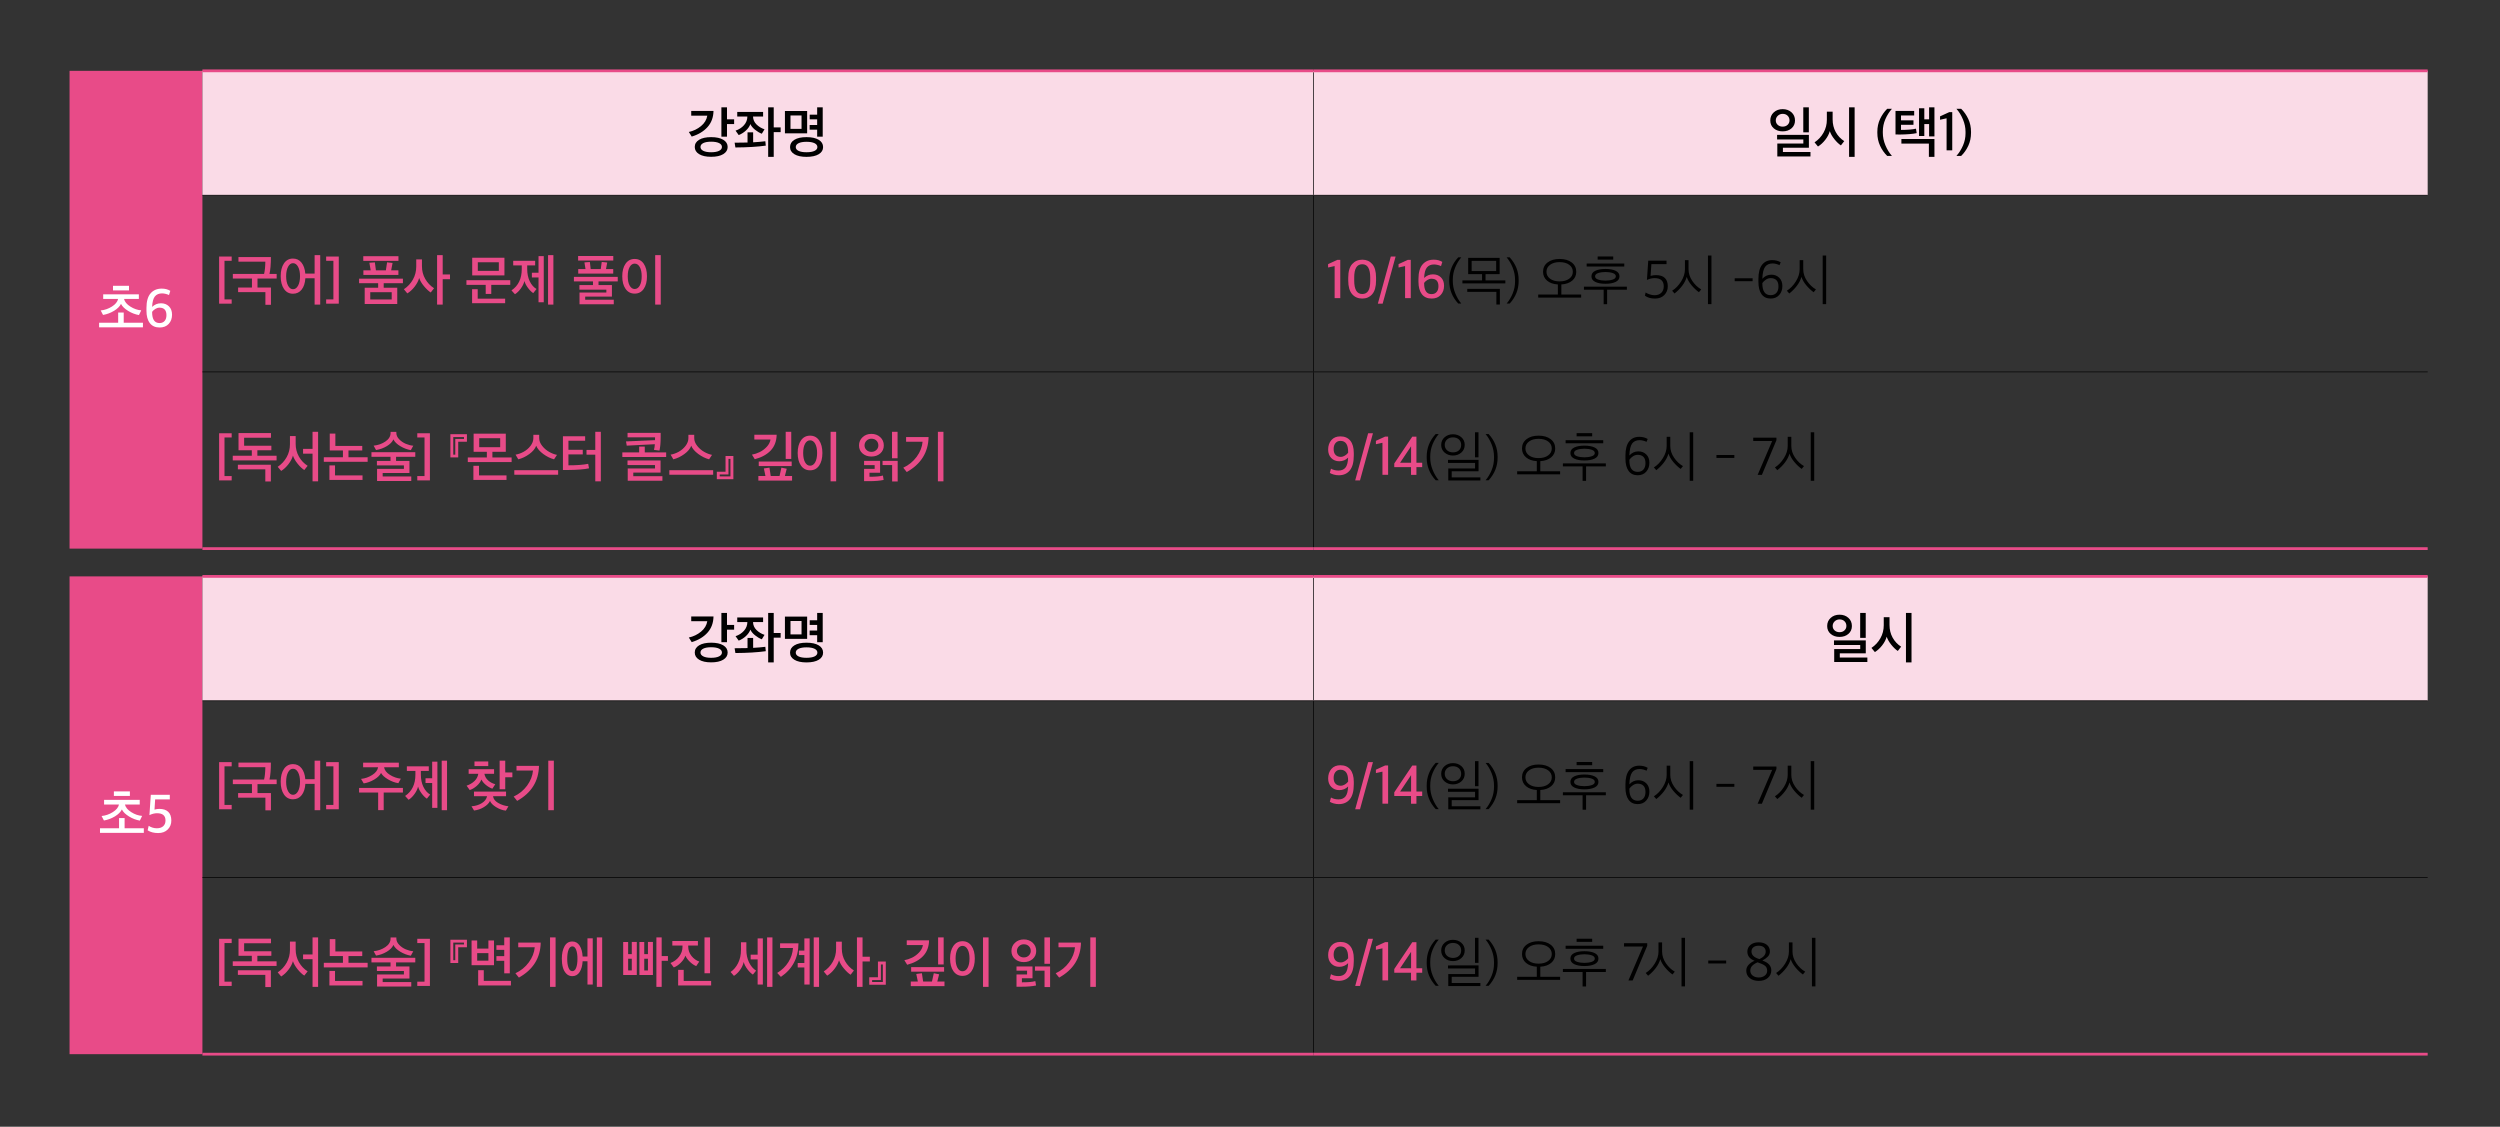
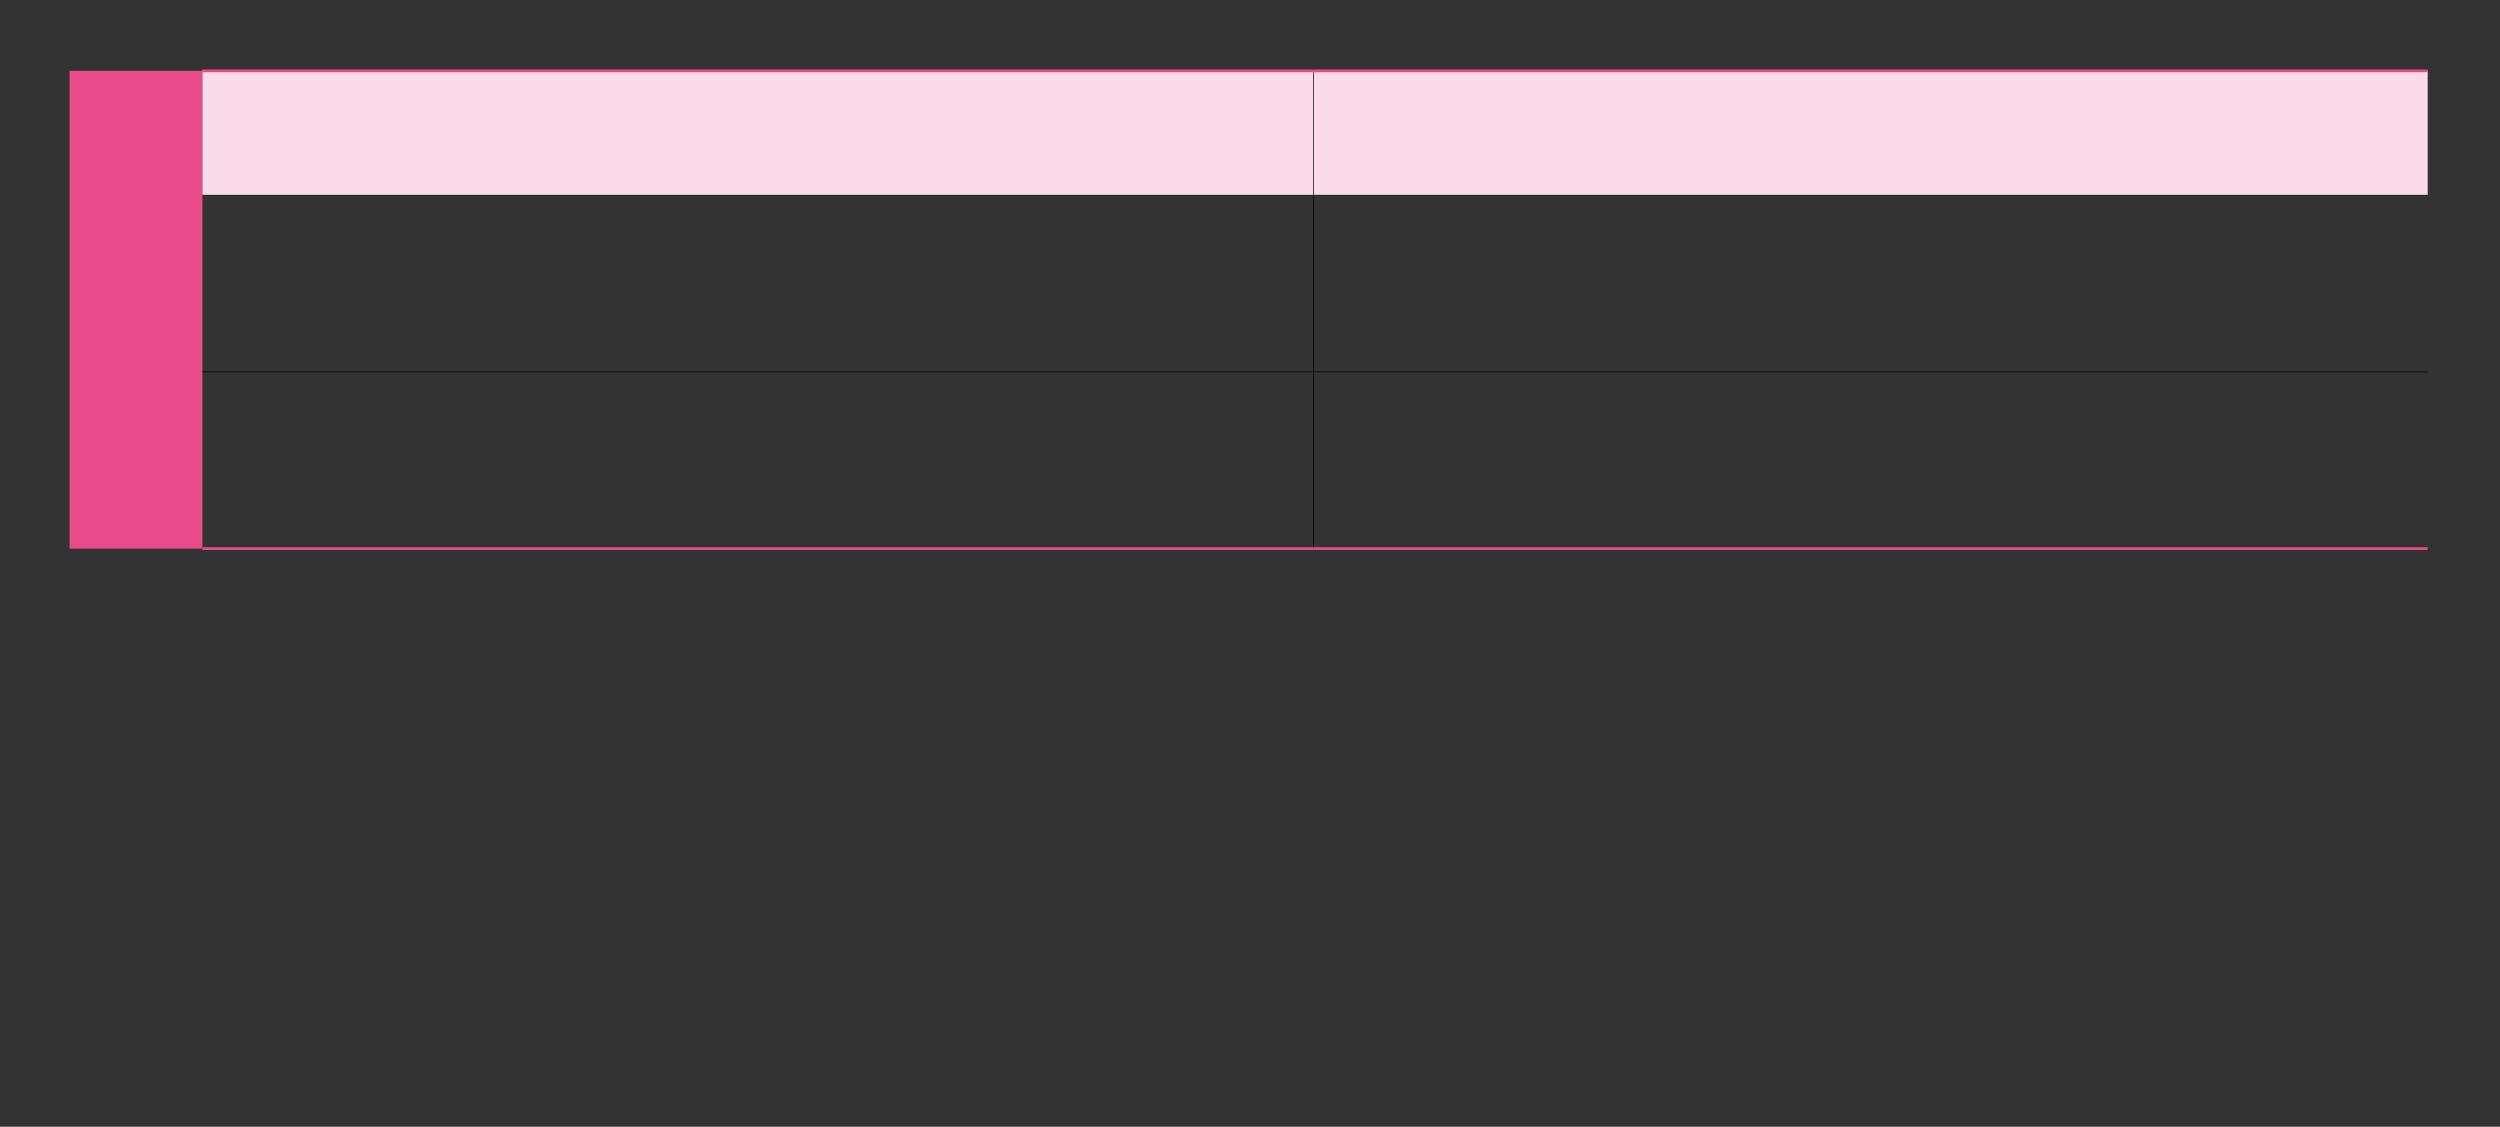
<svg xmlns="http://www.w3.org/2000/svg" xmlns:xlink="http://www.w3.org/1999/xlink" id="레이어_1" x="0px" y="0px" viewBox="0 0 900 405.625" xml:space="preserve">
  <rect x="0" y="0" width="900" height="405.625" fill="#333333" stroke="none" />
  <rect x="25.039" y="25.5" fill="#E84B88" width="47.832" height="172.001" />
  <path fill="#FADBE7" d="M472.871,25.5h401.09v44.777h-401.09V25.5z M72.871,25.5h400v44.777h-400V25.5z" />
  <rect x="472.746" y="26" width="0.25" height="44.152" />
  <rect x="72.871" y="70.152" width="400" height="0.25" />
  <rect x="472.871" y="70.152" width="401.089" height="0.25" />
  <rect x="472.746" y="70.402" width="0.25" height="63.362" />
  <rect x="72.871" y="133.764" width="400" height="0.25" />
  <rect x="472.871" y="133.764" width="401.089" height="0.25" />
  <rect x="472.746" y="134.015" width="0.25" height="62.986" />
  <rect x="72.871" y="25" fill="#E84B88" width="400" height="1" />
  <rect x="472.871" y="25" fill="#E84B88" width="401.089" height="1" />
  <rect x="72.871" y="197" fill="#E84B88" width="400" height="1" />
  <rect x="472.871" y="197" fill="#E84B88" width="401.089" height="1" />
  <g>
    <defs>
-       <rect id="SVGID_1_" width="900" height="405.625" />
-     </defs>
+       </defs>
    <clipPath id="SVGID_2_">
      <use xlink:href="#SVGID_1_" />
    </clipPath>
    <path clip-path="url(#SVGID_2_)" fill="#FFFFFF" d="M54.764,112.38v-0.12c0.287-0.4,0.673-0.75,1.156-1.05  c0.484-0.3,0.98-0.45,1.49-0.45c1.672,0,2.509,0.9,2.509,2.7c0,0.893-0.223,1.59-0.667,2.09s-1.052,0.75-1.822,0.75  C55.652,116.3,54.764,114.993,54.764,112.38 M60.742,116.6c0.797-0.867,1.196-1.973,1.196-3.32c0-1.267-0.373-2.267-1.118-3  c-0.744-0.733-1.698-1.1-2.861-1.1c-1.229,0-2.293,0.433-3.195,1.3c0.078-1.8,0.415-3.06,1.009-3.78  c0.595-0.72,1.447-1.08,2.558-1.08c0.431,0,0.892,0.063,1.382,0.19c0.49,0.127,0.865,0.263,1.127,0.41l0.47-1.52  c-0.862-0.533-1.894-0.8-3.096-0.8c-1.673,0-3.006,0.567-3.999,1.7s-1.489,2.887-1.489,5.26v1c0,1.92,0.404,3.407,1.215,4.46  c0.81,1.053,1.986,1.58,3.528,1.58C58.854,117.9,59.945,117.467,60.742,116.6 M46.44,102.9h-5.762v1.64h5.762V102.9z   M51.458,116.18h-6.919v-3.68H42.54v3.68h-6.86v1.66h15.778V116.18z M46.93,110.37c-1.281-0.807-2.038-1.723-2.274-2.75h5.332  v-1.66H37.15v1.66h5.37c-0.235,1.04-0.983,1.957-2.244,2.75c-1.261,0.793-2.604,1.257-4.028,1.39l0.843,1.62  c1.411-0.24,2.731-0.733,3.959-1.48c1.228-0.747,2.064-1.58,2.509-2.5c0.444,0.907,1.296,1.747,2.558,2.52  c1.26,0.773,2.564,1.273,3.91,1.5l0.823-1.7C49.517,111.627,48.21,111.177,46.93,110.37" />
    <path clip-path="url(#SVGID_2_)" d="M284.574,41.569h3.979v4.82h-3.979V41.569z M293.227,54.319c-0.686,0.327-1.65,0.49-2.891,0.49  c-1.215,0-2.163-0.163-2.842-0.49c-0.68-0.327-1.019-0.783-1.019-1.37c0-0.6,0.339-1.067,1.019-1.4  c0.679-0.333,1.627-0.5,2.842-0.5c1.241,0,2.205,0.167,2.891,0.5s1.029,0.8,1.029,1.4  C294.256,53.536,293.913,53.992,293.227,54.319 M294.178,44.989h-2.705v1.68h2.705v2.52h1.999v-10.54h-1.999v2.64h-2.686v1.68  h2.686V44.989z M290.571,39.969h-7.997v8.02h7.997V39.969z M294.736,50.329c-1.052-0.64-2.518-0.96-4.4-0.96  c-1.869,0-3.322,0.32-4.361,0.96c-1.039,0.64-1.558,1.513-1.558,2.62c0,1.08,0.522,1.937,1.568,2.57  c1.045,0.633,2.495,0.95,4.351,0.95c1.882,0,3.348-0.317,4.4-0.95s1.578-1.49,1.578-2.57  C296.314,51.842,295.788,50.969,294.736,50.329 M275.521,50.849c-1.399,0.173-2.862,0.3-4.391,0.38v-3.58h-2.019v3.66  c-1.071,0.04-2.62,0.06-4.645,0.06l0.275,1.72c4.338-0.027,7.983-0.247,10.936-0.66L275.521,50.849z M276.54,38.649v17.82h1.999  v-8.9h2.489v-1.7h-2.489v-7.22H276.54z M272.336,44.799c-0.804-0.793-1.219-1.743-1.245-2.85h3.626v-1.66h-9.31v1.66h3.646  c-0.014,1.187-0.419,2.227-1.216,3.12s-1.81,1.547-3.038,1.96l1.137,1.6c0.993-0.4,1.869-0.957,2.627-1.67  c0.757-0.713,1.28-1.477,1.568-2.29c0.326,0.72,0.888,1.4,1.685,2.04c0.797,0.64,1.607,1.12,2.431,1.44l0.98-1.6  C274.103,46.176,273.139,45.592,272.336,44.799 M258.867,54.299c-0.686,0.34-1.637,0.51-2.852,0.51c-1.215,0-2.16-0.17-2.832-0.51  c-0.674-0.34-1.01-0.803-1.01-1.39c0-0.6,0.336-1.067,1.01-1.4c0.672-0.333,1.617-0.5,2.832-0.5c1.215,0,2.166,0.167,2.852,0.5  s1.029,0.8,1.029,1.4C259.896,53.496,259.553,53.959,258.867,54.299 M260.376,50.319c-1.052-0.633-2.506-0.95-4.361-0.95  c-1.843,0-3.287,0.317-4.332,0.95s-1.568,1.497-1.568,2.59c0,1.08,0.523,1.94,1.568,2.58c1.045,0.64,2.489,0.96,4.332,0.96  c1.855,0,3.309-0.32,4.361-0.96c1.051-0.64,1.578-1.5,1.578-2.58C261.954,51.816,261.427,50.952,260.376,50.319 M248.841,39.929  v1.7h5.782c-0.235,1.467-0.99,2.723-2.264,3.77s-2.734,1.75-4.38,2.11l1.039,1.66c2.391-0.72,4.285-1.86,5.684-3.42  c1.398-1.56,2.116-3.5,2.156-5.82H248.841z M264.286,42.969h-2.568v-4.32H259.7v10.54h2.018v-4.52h2.568V42.969z" />
    <path clip-path="url(#SVGID_2_)" d="M706.02,56.129c1.045-1.013,1.898-2.227,2.558-3.64c0.66-1.413,0.99-2.973,0.99-4.68v-0.34  c0-1.68-0.33-3.227-0.99-4.64c-0.66-1.413-1.513-2.633-2.558-3.66h-1.705c0.954,1.08,1.738,2.36,2.352,3.84  c0.614,1.48,0.921,2.96,0.921,4.44v0.54c0,1.52-0.304,2.983-0.911,4.39c-0.608,1.407-1.395,2.657-2.362,3.75H706.02z   M702.808,54.129v-13.76h-1.078l-3.312,1.52v1.22l2.352-0.52v11.54H702.808z M696.397,50.049H684.5v1.64h9.898v4.78h1.999V50.049z   M684.363,43.329v-1.76h4.743v-1.64h-6.723v8.48l1.627,0.02c2.561-0.027,4.56-0.193,5.997-0.5l-0.254-1.6  c-1.32,0.293-3.117,0.44-5.39,0.44v-1.84h4.488v-1.6H684.363z M696.397,38.649h-1.921v4.32h-1.725v-4h-1.901v9.98h1.901v-4.28  h1.725v4.44h1.921V38.649z M681.092,56.129c-0.954-1.08-1.738-2.36-2.353-3.84c-0.614-1.48-0.921-2.967-0.921-4.46v-0.54  c0-1.52,0.304-2.98,0.912-4.38c0.607-1.4,1.394-2.647,2.362-3.74h-1.706c-1.045,1.04-1.898,2.26-2.557,3.66  c-0.66,1.4-0.99,2.947-0.99,4.64v0.34c0,1.693,0.33,3.25,0.99,4.67c0.659,1.42,1.512,2.637,2.557,3.65H681.092z M660.855,47.529  c-0.738-1.347-1.107-2.86-1.107-4.54v-2.8h-2.078v2.92c0,1.667-0.395,3.21-1.186,4.63c-0.791,1.42-1.872,2.59-3.244,3.51l1.235,1.5  c0.967-0.6,1.846-1.41,2.636-2.43c0.791-1.02,1.33-2.057,1.617-3.11c0.314,0.947,0.863,1.91,1.647,2.89s1.568,1.73,2.352,2.25  l1.195-1.54C662.616,49.969,661.593,48.876,660.855,47.529 M667.666,38.649h-1.999v17.82h1.999V38.649z M651.181,38.649h-1.999  v8.98h1.999V38.649z M651.769,54.709h-9.918v-1.52h9.349v-4.64h-11.446v1.66h9.447v1.46h-9.369v4.66h11.937V54.709z   M643.537,44.939c-0.458,0.433-1.052,0.65-1.784,0.65c-0.706,0-1.294-0.21-1.764-0.63c-0.47-0.42-0.706-0.957-0.706-1.61  c0-0.653,0.242-1.21,0.726-1.67c0.483-0.46,1.064-0.69,1.744-0.69c0.745,0,1.343,0.223,1.793,0.67  c0.451,0.447,0.677,1.01,0.677,1.69C644.223,43.976,643.994,44.506,643.537,44.939 M644.938,40.429  c-0.843-0.76-1.905-1.14-3.185-1.14c-1.281,0-2.342,0.383-3.185,1.15c-0.843,0.767-1.264,1.743-1.264,2.93  c0,1.187,0.424,2.137,1.274,2.85c0.849,0.713,1.907,1.07,3.175,1.07c1.294,0,2.358-0.363,3.195-1.09  c0.836-0.727,1.254-1.67,1.254-2.83C646.202,42.169,645.781,41.189,644.938,40.429" />
    <path clip-path="url(#SVGID_2_)" fill="#E84B88" d="M228.481,104.043c-0.745,0-1.346-0.41-1.804-1.23  c-0.457-0.82-0.686-1.937-0.686-3.35s0.229-2.527,0.686-3.34c0.458-0.813,1.059-1.22,1.804-1.22c0.757,0,1.368,0.407,1.832,1.22  c0.464,0.813,0.696,1.927,0.696,3.34s-0.232,2.53-0.696,3.35C229.849,103.633,229.238,104.043,228.481,104.043 M228.481,105.703  c1.384,0,2.469-0.563,3.253-1.69c0.784-1.127,1.176-2.637,1.176-4.53c0-1.907-0.392-3.427-1.176-4.56s-1.869-1.7-3.253-1.7  c-1.386,0-2.477,0.567-3.274,1.7c-0.797,1.133-1.195,2.647-1.195,4.54s0.398,3.407,1.195,4.54  C226.004,105.136,227.095,105.703,228.481,105.703 M237.869,91.843h-1.999v17.82h1.999V91.843z M220.78,92.163h-12.662v1.64h12.662  V92.163z M220.76,96.863h-2.606l0.45-2.36l-1.979-0.2l-0.353,2.56h-3.626l-0.294-2.54l-1.96,0.14l0.392,2.4h-2.626v1.64h12.602  V96.863z M220.956,107.903h-10.29v-1.12h9.624v-4.16h-4.822v-1.32h6.919v-1.64h-15.778v1.64h6.86v1.32h-4.88v1.66h9.702v1.04  h-9.663v4.22h12.328V107.903z M199.22,91.843h-1.921v17.82h1.921V91.843z M195.751,92.203h-1.881v5.98h-2.392v1.7h2.392v8.94h1.881  V92.203z M190.704,101.263c-0.607-1.253-0.911-2.74-0.911-4.46v-1.26h2.861v-1.66h-7.898v1.66h3.077v1.32  c0,3.453-1.235,6.013-3.705,7.68l1.255,1.38c0.771-0.48,1.483-1.177,2.136-2.09c0.654-0.913,1.078-1.803,1.274-2.67  c0.222,0.813,0.65,1.643,1.284,2.49c0.634,0.847,1.264,1.47,1.891,1.87l1.176-1.48  C192.125,103.443,191.312,102.516,190.704,101.263 M172.012,94.423h7.566v3.08h-7.566V94.423z M181.851,107.523h-9.878v-3.42  h-2.019v5.04h11.897V107.523z M176.853,102.543h6.841v-1.66h-15.778v1.66h6.938v3.28h1.999V102.543z M169.993,99.143h11.603v-6.36  h-11.603V99.143z M153.089,100.423c-0.791-1.373-1.186-2.893-1.186-4.56v-2.48h-2.058v2.6c0,1.68-0.396,3.227-1.186,4.64  c-0.791,1.413-1.879,2.58-3.263,3.5l1.234,1.5c0.967-0.587,1.846-1.393,2.637-2.42c0.79-1.027,1.335-2.067,1.636-3.12  c0.301,0.933,0.869,1.903,1.705,2.91c0.836,1.007,1.653,1.777,2.45,2.31l1.196-1.54  C154.934,102.91,153.879,101.796,153.089,100.423 M157.352,91.843v17.82h2.018v-9.14h2.627v-1.72h-2.627v-6.96H157.352z   M133.291,105.183h7.722v2.62h-7.722V105.183z M143.444,92.243h-12.662v1.66h12.662V92.243z M143.424,97.323h-2.607l0.51-2.66  l-1.98-0.22l-0.431,2.88h-3.587l-0.372-2.86l-1.98,0.12l0.471,2.74h-2.627v1.66h12.603V97.323z M143.012,103.583h-4.88v-1.62h6.919  v-1.64h-15.778v1.64h6.86v1.62h-4.841v5.86h11.72V103.583z M121.963,109.323v-16.96h-4.548v1.52h2.607v13.9h-2.607v1.54H121.963z   M107.302,102.833c-0.47,0.86-1.078,1.29-1.823,1.29c-0.719,0-1.31-0.43-1.774-1.29c-0.464-0.86-0.695-1.99-0.695-3.39  c0-1.413,0.231-2.55,0.695-3.41c0.464-0.86,1.055-1.29,1.774-1.29c0.745,0,1.353,0.43,1.823,1.29c0.47,0.86,0.706,1.997,0.706,3.41  C108.008,100.843,107.772,101.973,107.302,102.833 M105.479,105.743c1.307,0,2.349-0.5,3.126-1.5c0.778-1,1.219-2.353,1.323-4.06  h3.332v9.48h2.019v-17.82h-2.019v6.66h-3.351c-0.131-1.653-0.585-2.97-1.362-3.95c-0.778-0.98-1.801-1.47-3.068-1.47  c-1.385,0-2.469,0.58-3.253,1.74c-0.784,1.16-1.176,2.693-1.176,4.6c0,1.907,0.392,3.437,1.176,4.59  C103.01,105.166,104.094,105.743,105.479,105.743 M85.722,105.163h9.82v4.56h1.999v-6.22H92.7v-3.22h6.899v-1.66h-2.587  c0.34-1.48,0.51-3.507,0.51-6.08H85.84v1.66h9.682c-0.026,1.813-0.176,3.287-0.45,4.42H83.821v1.66h6.88v3.22h-4.979V105.163z   M83.404,109.323v-1.54h-2.587v-13.9h2.587v-1.52h-4.528v16.96H83.404z" />
    <path clip-path="url(#SVGID_2_)" fill="#E84B88" d="M512.685,101.963v-0.12c0.288-0.4,0.673-0.75,1.157-1.05  c0.483-0.3,0.98-0.45,1.49-0.45c1.672,0,2.508,0.9,2.508,2.7c0,0.893-0.222,1.59-0.666,2.09c-0.444,0.5-1.052,0.75-1.823,0.75  C513.574,105.883,512.685,104.576,512.685,101.963 M518.663,106.183c0.797-0.867,1.196-1.973,1.196-3.32  c0-1.267-0.372-2.267-1.117-3s-1.699-1.1-2.862-1.1c-1.228,0-2.293,0.433-3.195,1.3c0.079-1.8,0.415-3.06,1.01-3.78  c0.594-0.72,1.447-1.08,2.558-1.08c0.431,0,0.892,0.063,1.382,0.19c0.489,0.127,0.865,0.263,1.127,0.41l0.47-1.52  c-0.863-0.533-1.895-0.8-3.097-0.8c-1.673,0-3.005,0.567-3.998,1.7c-0.993,1.133-1.49,2.887-1.49,5.26v1  c0,1.92,0.405,3.407,1.215,4.46s1.986,1.58,3.528,1.58C516.775,107.483,517.866,107.05,518.663,106.183 M507.872,107.323v-13.76  h-1.078l-3.313,1.52v1.22l2.352-0.52v11.54H507.872z M497.75,109.323l4.665-16.96h-1.725l-4.664,16.96H497.75z M487.519,101.043  v-1.24c0-3.12,0.967-4.68,2.901-4.68c1.908,0,2.862,1.6,2.862,4.8v1.24c0,1.64-0.239,2.83-0.716,3.57  c-0.477,0.74-1.199,1.11-2.165,1.11C488.48,105.843,487.519,104.243,487.519,101.043 M494.007,105.893  c0.914-1.06,1.372-2.703,1.372-4.93v-1.02c0-2.227-0.458-3.86-1.372-4.9c-0.915-1.04-2.104-1.56-3.567-1.56  c-1.49,0-2.708,0.523-3.656,1.57c-0.947,1.047-1.421,2.703-1.421,4.97v0.96c0,2.2,0.464,3.833,1.392,4.9  c0.928,1.067,2.143,1.6,3.646,1.6C491.89,107.483,493.092,106.953,494.007,105.893 M482.502,107.323v-13.76h-1.078l-3.312,1.52  v1.22l2.352-0.52v11.54H482.502z" />
    <path clip-path="url(#SVGID_2_)" d="M650.52,101.133c-0.902-1.327-1.353-2.73-1.353-4.21v-3.28h-1.293v3.3  c0,1.453-0.455,2.907-1.363,4.36c-0.908,1.453-1.989,2.573-3.243,3.36l0.862,1c1.071-0.84,1.996-1.777,2.773-2.81  c0.778-1.033,1.317-2.09,1.617-3.17c0.327,1.027,0.915,2.043,1.764,3.05c0.85,1.007,1.725,1.83,2.627,2.47l0.823-1.02  C652.493,103.476,651.421,102.46,650.52,101.133 M657.419,92.003h-1.254v17.48h1.254V92.003z M634.442,102.043v-0.14  c0.326-0.48,0.761-0.897,1.303-1.25s1.114-0.53,1.715-0.53c0.863,0,1.542,0.243,2.039,0.73c0.496,0.487,0.744,1.243,0.744,2.27  c0,0.987-0.248,1.757-0.744,2.31c-0.497,0.553-1.183,0.83-2.058,0.83C635.441,106.263,634.442,104.856,634.442,102.043   M640.508,106.203c0.764-0.853,1.147-1.927,1.147-3.22c0-1.253-0.376-2.25-1.127-2.99c-0.752-0.74-1.696-1.11-2.833-1.11  c-1.28,0-2.365,0.493-3.253,1.48c0.078-2.08,0.414-3.52,1.009-4.32c0.595-0.8,1.5-1.2,2.715-1.2c0.405,0,0.852,0.067,1.342,0.2  s0.859,0.273,1.108,0.42l0.431-1.04c-0.862-0.52-1.882-0.78-3.058-0.78c-1.555,0-2.77,0.56-3.645,1.68  c-0.876,1.12-1.313,2.82-1.313,5.1v1.04c0,1.933,0.378,3.42,1.136,4.46s1.849,1.56,3.274,1.56  C638.721,107.483,639.744,107.056,640.508,106.203 M624.491,101.243h6.448v-1.06h-6.448V101.243z M609.223,101.133  c-0.902-1.327-1.352-2.73-1.352-4.21v-3.28h-1.294v3.3c0,1.453-0.454,2.907-1.362,4.36c-0.909,1.453-1.99,2.573-3.244,3.36l0.862,1  c1.072-0.84,1.996-1.777,2.774-2.81c0.777-1.033,1.316-2.09,1.617-3.17c0.326,1.027,0.914,2.043,1.764,3.05  c0.849,1.007,1.725,1.83,2.626,2.47l0.823-1.02C611.196,103.476,610.125,102.46,609.223,101.133 M616.122,92.003h-1.254v17.48  h1.254V92.003z M599.155,106.213c0.829-0.847,1.244-1.89,1.244-3.13c0-2.693-1.424-4.04-4.272-4.04  c-0.615,0-1.255,0.093-1.921,0.28l0.294-4.24h5.449v-1.24h-6.586l-0.47,6.94c0.953-0.44,1.868-0.66,2.744-0.66  c2.208,0,3.312,0.987,3.312,2.96c0,0.973-0.297,1.75-0.892,2.33c-0.595,0.58-1.414,0.87-2.46,0.87c-0.522,0-1.084-0.1-1.685-0.3  c-0.601-0.2-1.098-0.427-1.49-0.68l-0.255,1.14c0.902,0.693,2.117,1.04,3.646,1.04C597.211,107.483,598.325,107.06,599.155,106.213   M580.761,92.323h-5.606v1.14h5.606V92.323z M584.739,94.863h-13.544v1.1h13.544V94.863z M580.565,100.653  c-0.758,0.247-1.627,0.37-2.607,0.37c-0.967,0-1.83-0.123-2.587-0.37c-0.758-0.247-1.137-0.637-1.137-1.17  c0-0.547,0.379-0.943,1.137-1.19c0.757-0.247,1.62-0.37,2.587-0.37c0.98,0,1.849,0.123,2.607,0.37  c0.757,0.247,1.136,0.643,1.136,1.19C581.701,100.016,581.322,100.406,580.565,100.653 M578.565,104.303h7.115v-1.1h-15.464v1.1  h7.095v5.2h1.254V104.303z M577.958,96.823c-1.503,0-2.718,0.22-3.646,0.66s-1.391,1.107-1.391,2s0.463,1.563,1.391,2.01  c0.928,0.447,2.143,0.67,3.646,0.67c1.515,0,2.737-0.223,3.665-0.67c0.928-0.447,1.392-1.117,1.392-2.01s-0.461-1.56-1.382-2  C580.712,97.043,579.487,96.823,577.958,96.823 M564.904,100.343c-0.875,0.64-2.025,0.96-3.449,0.96c-1.411,0-2.552-0.32-3.42-0.96  c-0.87-0.64-1.304-1.473-1.304-2.5c0-1.04,0.434-1.88,1.304-2.52c0.868-0.64,2.009-0.96,3.42-0.96c1.437,0,2.59,0.32,3.459,0.96  c0.869,0.64,1.304,1.48,1.304,2.52C566.218,98.87,565.78,99.703,564.904,100.343 M565.816,94.483  c-1.091-0.84-2.545-1.26-4.361-1.26c-1.79,0-3.231,0.42-4.322,1.26s-1.637,1.96-1.637,3.36c0,1.307,0.484,2.37,1.451,3.19  c0.967,0.82,2.26,1.277,3.881,1.37v3.64h-7.076v1.1h15.464v-1.1h-7.134v-3.64c1.633-0.093,2.937-0.55,3.91-1.37  c0.973-0.82,1.46-1.883,1.46-3.19C567.452,96.443,566.907,95.323,565.816,94.483 M543.482,109.283  c2.156-2.347,3.234-5.06,3.234-8.14v-0.36c0-3.08-1.078-5.793-3.234-8.14h-1.097c0.888,1.053,1.617,2.297,2.185,3.73  c0.568,1.433,0.853,2.897,0.853,4.39v0.52c0,1.507-0.282,2.95-0.843,4.33c-0.562,1.38-1.294,2.603-2.195,3.67H543.482z   M528.208,105.083h10.486v4.54h1.254v-5.62h-11.74V105.083z M529.796,93.923h8.82v3.66h-8.82V93.923z M541.928,100.943h-7.134  v-2.26h5.076v-5.84h-11.329v5.84h4.998v2.26h-7.075v1.08h15.464V100.943z M526.066,109.283c-0.889-1.067-1.62-2.313-2.195-3.74  c-0.575-1.427-0.863-2.887-0.863-4.38v-0.5c0-1.52,0.285-2.97,0.853-4.35c0.568-1.38,1.303-2.603,2.205-3.67h-1.098  c-2.156,2.32-3.234,5.033-3.234,8.14v0.36c0,3.107,1.078,5.82,3.234,8.14H526.066z" />
    <path clip-path="url(#SVGID_2_)" fill="#E84B88" d="M326.195,157.335v1.68h5.939c-0.17,1.907-0.879,3.713-2.127,5.42  c-1.248,1.707-2.858,3.02-4.831,3.94l1.254,1.56c5.122-2.867,7.742-7.067,7.86-12.6H326.195z M339.641,155.455h-1.999v17.82h1.999  V155.455z M313.012,171.635v-1.46h3.822v-4.26h-5.762v1.52h3.802v1.36h-3.802v4.42h1.94c2.039,0,3.737-0.147,5.096-0.44  l-0.255-1.58C316.886,171.488,315.273,171.635,313.012,171.635 M317.716,167.435h3.45v5.9h1.999v-7.42h-5.449V167.435z   M315.501,161.985c-0.47,0.46-1.071,0.69-1.803,0.69c-0.705,0-1.293-0.227-1.764-0.68c-0.47-0.453-0.705-1-0.705-1.64  c0-0.667,0.241-1.237,0.725-1.71c0.483-0.473,1.065-0.71,1.744-0.71c0.758,0,1.365,0.23,1.823,0.69  c0.457,0.46,0.686,1.037,0.686,1.73C316.207,160.982,315.972,161.525,315.501,161.985 M316.893,157.375  c-0.85-0.787-1.914-1.18-3.195-1.18c-1.267,0-2.326,0.4-3.175,1.2c-0.85,0.8-1.274,1.793-1.274,2.98  c0,1.187,0.428,2.147,1.284,2.88c0.855,0.733,1.911,1.1,3.165,1.1c1.294,0,2.362-0.373,3.205-1.12  c0.843-0.747,1.264-1.707,1.264-2.88C318.167,159.155,317.742,158.162,316.893,157.375 M323.126,155.455h-1.999v9.52h1.999V155.455  z M291.629,167.655c-0.745,0-1.346-0.41-1.803-1.23c-0.458-0.82-0.686-1.937-0.686-3.35c0-1.413,0.228-2.527,0.686-3.34  c0.457-0.813,1.058-1.22,1.803-1.22c0.758,0,1.369,0.407,1.833,1.22c0.463,0.813,0.695,1.927,0.695,3.34  c0,1.413-0.232,2.53-0.695,3.35C292.998,167.245,292.387,167.655,291.629,167.655 M291.629,169.315c1.385,0,2.47-0.563,3.254-1.69  s1.176-2.637,1.176-4.53c0-1.907-0.392-3.427-1.176-4.56s-1.869-1.7-3.254-1.7c-1.385,0-2.476,0.567-3.273,1.7  s-1.196,2.647-1.196,4.54c0,1.893,0.399,3.407,1.196,4.54S290.244,169.315,291.629,169.315 M301.017,155.455h-1.999v17.82h1.999  V155.455z M284.85,155.455h-1.999v9.76h1.999V155.455z M285.006,166.155h-11.858v1.64h11.858V166.155z M285.144,171.355h-2.588  l0.667-2.6l-1.921-0.4l-0.666,3h-3.176l-0.45-3l-2.019,0.28l0.568,2.72h-2.548v1.66h12.133V171.355z M271.561,156.515v1.72h5.821  c-0.157,0.96-0.614,1.84-1.372,2.64c-0.758,0.8-1.594,1.423-2.509,1.87c-0.915,0.447-1.849,0.757-2.803,0.93l1.02,1.64  c2.43-0.627,4.338-1.667,5.723-3.12s2.103-3.347,2.156-5.68H271.561z M259.096,170.815h3.155v-5.62h0.706v6.32h-3.861V170.815z   M261.193,164.155v5.66h-3.136v2.7h5.958v-8.36H261.193z M253.508,162.675c-0.967-0.547-1.807-1.27-2.519-2.17  c-0.712-0.9-1.068-1.83-1.068-2.79v-1.18h-2.097v1.18c0,0.973-0.34,1.903-1.019,2.79c-0.68,0.887-1.503,1.597-2.47,2.13  c-0.967,0.533-1.94,0.88-2.92,1.04l0.98,1.68c1.385-0.347,2.708-0.98,3.969-1.9c1.261-0.92,2.087-1.913,2.479-2.98  c0.431,1.04,1.274,2.023,2.528,2.95c1.255,0.927,2.555,1.57,3.901,1.93l1.058-1.6C255.416,163.582,254.475,163.222,253.508,162.675   M256.742,169.275h-15.778v1.64h15.778V169.275z M239.819,162.855h-7.702v-2.08h-2.019v2.08h-6.057v1.66h15.778V162.855z   M225.923,155.835v1.6h9.898c0,0.453-0.007,0.793-0.02,1.02l-10.446,0.46l0.274,1.52l10.114-0.52  c-0.04,0.693-0.144,1.373-0.314,2.04l1.98,0.26c0.287-1.253,0.431-2.88,0.431-4.88v-1.5H225.923z M238.467,171.435h-10.486v-1.3  h9.82v-4.36h-11.898v1.66h9.898v1.22h-9.819v4.42h12.485V171.435z M216.3,155.455h-1.999v6.52h-3.156v1.7h3.156v9.6h1.999V155.455z   M204.638,161.935v-3.26h6.017v-1.62h-7.997v12.14h1.823c3.319-0.027,5.841-0.227,7.566-0.6l-0.294-1.62  c-1.764,0.36-4.136,0.54-7.115,0.54v-3.92h5.155v-1.66H204.638z M197.694,162.675c-0.967-0.547-1.807-1.27-2.519-2.17  c-0.712-0.9-1.068-1.83-1.068-2.79v-1.18h-2.097v1.18c0,0.973-0.34,1.903-1.019,2.79c-0.68,0.887-1.503,1.597-2.47,2.13  c-0.967,0.533-1.94,0.88-2.92,1.04l0.98,1.68c1.385-0.347,2.708-0.98,3.969-1.9c1.26-0.92,2.087-1.913,2.479-2.98  c0.431,1.04,1.274,2.023,2.528,2.95c1.255,0.927,2.555,1.57,3.901,1.93l1.058-1.6C199.601,163.582,198.661,163.222,197.694,162.675   M200.928,169.275H185.15v1.64h15.778V169.275z M172.522,157.755h7.546v3.24h-7.546V157.755z M182.341,171.135h-9.898v-3.44h-2.018  v5.08h11.916V171.135z M182.087,156.115h-11.584v6.54h4.763v2.04h-6.86v1.66h15.778v-1.66h-6.919v-2.04h4.822V156.115z   M163.9,163.675h-0.725v-6.34h3.861v0.68H163.9V163.675z M162.136,156.315v8.36h2.822v-5.66h3.136v-2.7H162.136z M154.767,172.935  v-16.96h-4.548v1.52h2.607v13.9h-2.607v1.54H154.767z M146.104,159.775c-0.922-0.387-1.722-0.933-2.401-1.64  c-0.68-0.707-1.02-1.46-1.02-2.26v-0.4h-2.077v0.4c0,1.2-0.618,2.22-1.852,3.06c-1.235,0.84-2.65,1.34-4.244,1.5l0.863,1.58  c1.398-0.227,2.688-0.693,3.871-1.4c1.182-0.707,1.976-1.52,2.381-2.44c0.431,0.893,1.258,1.707,2.479,2.44  c1.222,0.733,2.486,1.213,3.793,1.44l0.882-1.6C147.917,160.388,147.025,160.162,146.104,159.775 M148.054,171.535h-10.29v-1.26  h9.643v-4.34h-4.822v-1.48h6.919v-1.66h-15.778v1.66h6.86v1.48h-4.9v1.62h9.722v1.24h-9.663v4.36h12.309V171.535z M130.51,171.135  h-9.898v-3.6h-2.019v5.24h11.917V171.135z M130.412,160.535h-9.682v-4.44h-2.019v6.08h4.743v2.44h-6.88v1.64h15.778v-1.64h-6.899  v-2.44h4.959V160.535z M107.606,164.365c-0.778-1.38-1.166-2.903-1.166-4.57v-2.82h-2.058v2.94c0,1.68-0.392,3.227-1.177,4.64  c-0.783,1.413-1.862,2.58-3.233,3.5l1.254,1.48c0.941-0.587,1.806-1.39,2.597-2.41c0.79-1.02,1.336-2.057,1.636-3.11  c0.301,0.933,0.86,1.907,1.676,2.92c0.817,1.013,1.617,1.773,2.401,2.28l1.216-1.52  C109.432,166.855,108.383,165.745,107.606,164.365 M114.515,155.455h-1.999v6.14h-3.411v1.72h3.411v9.96h1.999V155.455z   M85.634,168.955h9.879v4.38h1.999v-6.04H85.634V168.955z M97.688,160.455h-9.8v-2.88h9.663v-1.66H85.869v6.18h4.783v1.98h-6.86  v1.66H99.57v-1.66h-6.919v-1.98h5.037V160.455z M83.404,172.935v-1.54h-2.587v-13.9h2.587v-1.52h-4.528v16.96H83.404z" />
    <path clip-path="url(#SVGID_2_)" fill="#E84B88" d="M507.992,160.655v5.92h-3.959L507.992,160.655z M509.913,170.955v-2.78h2.077  v-1.6h-2.077v-9.38h-1.49l-6.488,9.66v1.32h6.037v2.78H509.913z M499.721,170.935v-13.76h-1.078l-3.313,1.52v1.22l2.352-0.52v11.54  H499.721z M489.599,172.935l4.665-16.96h-1.725l-4.665,16.96H489.599z M485.325,162.635v0.36c-0.288,0.387-0.676,0.73-1.166,1.03  c-0.49,0.3-0.99,0.45-1.5,0.45c-0.771,0-1.388-0.237-1.852-0.71s-0.696-1.177-0.696-2.11c0-0.88,0.219-1.59,0.657-2.13  c0.437-0.54,1.035-0.81,1.793-0.81C484.404,158.715,485.325,160.022,485.325,162.635 M479.288,158.445  c-0.771,0.9-1.156,2.03-1.156,3.39c0,1.28,0.378,2.303,1.136,3.07s1.712,1.15,2.862,1.15c1.267,0,2.332-0.44,3.195-1.32  c-0.066,1.707-0.386,2.91-0.961,3.61c-0.575,0.7-1.404,1.05-2.489,1.05c-1.058,0-1.967-0.227-2.724-0.68l-0.412,1.54  c0.34,0.227,0.807,0.423,1.402,0.59c0.594,0.167,1.205,0.25,1.832,0.25c1.686,0,3.005-0.583,3.959-1.75  c0.954-1.167,1.431-2.957,1.431-5.37v-0.92c0-1.907-0.418-3.377-1.254-4.41c-0.837-1.033-2.032-1.55-3.587-1.55  C481.137,157.095,480.059,157.545,479.288,158.445" />
    <path clip-path="url(#SVGID_2_)" d="M646.221,164.745c-0.901-1.327-1.352-2.73-1.352-4.21v-3.28h-1.294v3.3  c0,1.453-0.454,2.907-1.362,4.36s-1.989,2.573-3.244,3.36l0.863,1c1.071-0.84,1.995-1.777,2.773-2.81  c0.777-1.033,1.316-2.09,1.617-3.17c0.327,1.027,0.915,2.043,1.764,3.05c0.849,1.007,1.725,1.83,2.626,2.47l0.824-1.02  C648.194,167.088,647.123,166.072,646.221,164.745 M653.12,155.615h-1.254v17.48h1.254V155.615z M634.281,170.955l5.233-12.48  v-0.92h-8.349v1.2h6.821l-5.234,12.2H634.281z M617.916,164.855h6.448v-1.06h-6.448V164.855z M602.648,164.745  c-0.902-1.327-1.353-2.73-1.353-4.21v-3.28h-1.293v3.3c0,1.453-0.455,2.907-1.363,4.36c-0.908,1.453-1.989,2.573-3.243,3.36  l0.862,1c1.071-0.84,1.996-1.777,2.773-2.81c0.778-1.033,1.317-2.09,1.617-3.17c0.327,1.027,0.915,2.043,1.764,3.05  c0.85,1.007,1.725,1.83,2.627,2.47l0.823-1.02C604.621,167.088,603.549,166.072,602.648,164.745 M609.547,155.615h-1.254v17.48  h1.254V155.615z M586.57,165.655v-0.14c0.326-0.48,0.761-0.897,1.303-1.25s1.114-0.53,1.715-0.53c0.863,0,1.542,0.243,2.039,0.73  c0.496,0.487,0.744,1.243,0.744,2.27c0,0.987-0.248,1.757-0.744,2.31c-0.497,0.553-1.183,0.83-2.058,0.83  C587.569,169.875,586.57,168.468,586.57,165.655 M592.636,169.815c0.764-0.853,1.147-1.927,1.147-3.22  c0-1.253-0.376-2.25-1.127-2.99c-0.752-0.74-1.696-1.11-2.833-1.11c-1.28,0-2.365,0.493-3.253,1.48  c0.078-2.08,0.415-3.52,1.009-4.32c0.595-0.8,1.5-1.2,2.715-1.2c0.405,0,0.852,0.067,1.342,0.2s0.859,0.273,1.108,0.42l0.431-1.04  c-0.862-0.52-1.882-0.78-3.058-0.78c-1.555,0-2.77,0.56-3.645,1.68c-0.876,1.12-1.313,2.82-1.313,5.1v1.04  c0,1.933,0.378,3.42,1.136,4.46c0.758,1.04,1.849,1.56,3.274,1.56C590.849,171.095,591.872,170.668,592.636,169.815   M573.184,155.935h-5.606v1.14h5.606V155.935z M577.162,158.475h-13.544v1.1h13.544V158.475z M572.988,164.265  c-0.758,0.247-1.627,0.37-2.607,0.37c-0.967,0-1.83-0.123-2.587-0.37c-0.758-0.247-1.137-0.637-1.137-1.17  c0-0.547,0.379-0.943,1.137-1.19c0.757-0.247,1.62-0.37,2.587-0.37c0.98,0,1.849,0.123,2.607,0.37  c0.757,0.247,1.136,0.643,1.136,1.19C574.124,163.628,573.745,164.018,572.988,164.265 M570.988,167.915h7.115v-1.1h-15.464v1.1  h7.095v5.2h1.254V167.915z M570.381,160.435c-1.503,0-2.718,0.22-3.646,0.66c-0.928,0.44-1.391,1.107-1.391,2  c0,0.893,0.463,1.563,1.391,2.01c0.928,0.447,2.143,0.67,3.646,0.67c1.515,0,2.737-0.223,3.665-0.67  c0.928-0.447,1.392-1.117,1.392-2.01c0-0.893-0.461-1.56-1.382-2C573.135,160.655,571.91,160.435,570.381,160.435 M557.327,163.955  c-0.875,0.64-2.025,0.96-3.449,0.96c-1.411,0-2.552-0.32-3.421-0.96c-0.869-0.64-1.303-1.473-1.303-2.5  c0-1.04,0.434-1.88,1.303-2.52c0.869-0.64,2.01-0.96,3.421-0.96c1.437,0,2.59,0.32,3.459,0.96c0.869,0.64,1.303,1.48,1.303,2.52  C558.64,162.482,558.203,163.315,557.327,163.955 M558.239,158.095c-1.091-0.84-2.545-1.26-4.361-1.26  c-1.791,0-3.231,0.42-4.322,1.26c-1.091,0.84-1.637,1.96-1.637,3.36c0,1.307,0.484,2.37,1.451,3.19  c0.967,0.82,2.26,1.277,3.881,1.37v3.64h-7.076v1.1h15.464v-1.1h-7.134v-3.64c1.633-0.093,2.937-0.55,3.91-1.37  c0.973-0.82,1.46-1.883,1.46-3.19C559.875,160.055,559.33,158.935,558.239,158.095 M535.905,172.895  c2.156-2.347,3.234-5.06,3.234-8.14v-0.36c0-3.08-1.078-5.793-3.234-8.14h-1.098c0.889,1.053,1.617,2.297,2.186,3.73  c0.568,1.433,0.852,2.897,0.852,4.39v0.52c0,1.507-0.281,2.95-0.842,4.33c-0.562,1.38-1.294,2.603-2.196,3.67H535.905z   M525.21,158.205c0.542,0.5,0.813,1.157,0.813,1.97c0,0.813-0.271,1.463-0.813,1.95c-0.543,0.487-1.258,0.73-2.147,0.73  c-0.849,0-1.555-0.25-2.116-0.75c-0.562-0.5-0.843-1.15-0.843-1.95s0.281-1.45,0.843-1.95c0.561-0.5,1.267-0.75,2.116-0.75  C523.952,157.455,524.667,157.705,525.21,158.205 M520.064,157.405c-0.823,0.713-1.234,1.637-1.234,2.77  c0,1.133,0.411,2.053,1.234,2.76c0.824,0.707,1.823,1.06,2.999,1.06c1.189,0,2.192-0.357,3.009-1.07  c0.816-0.713,1.225-1.637,1.225-2.77s-0.409-2.053-1.225-2.76c-0.817-0.707-1.82-1.06-3.009-1.06  C521.887,156.335,520.888,156.692,520.064,157.405 M532.942,171.875h-10.329v-2.22h9.662v-4.1H521.28v1.1h9.741v2h-9.643v4.32  h11.564V171.875z M532.256,155.615h-1.254v9.02h1.254V155.615z M517.944,172.895c-0.889-1.067-1.62-2.313-2.195-3.74  c-0.575-1.427-0.863-2.887-0.863-4.38v-0.5c0-1.52,0.285-2.97,0.853-4.35c0.568-1.38,1.303-2.603,2.205-3.67h-1.098  c-2.156,2.32-3.234,5.033-3.234,8.14v0.36c0,3.107,1.078,5.82,3.234,8.14H517.944z" />
    <rect x="25.039" y="207.501" clip-path="url(#SVGID_2_)" fill="#E84B88" width="47.832" height="172.001" />
    <path clip-path="url(#SVGID_2_)" fill="#FADBE7" d="M472.871,207.501h401.09v44.777h-401.09V207.501z M72.871,207.501h400v44.777  h-400V207.501z" />
    <polyline clip-path="url(#SVGID_2_)" points="472.996,252.153 472.996,208.001 472.746,208.001 472.746,252.153  " />
    <polyline clip-path="url(#SVGID_2_)" points="72.871,252.403 472.871,252.403 472.871,252.153 72.871,252.153  " />
    <polyline clip-path="url(#SVGID_2_)" points="472.871,252.403 873.961,252.403 873.961,252.153 472.871,252.153  " />
    <polyline clip-path="url(#SVGID_2_)" points="472.996,315.765 472.996,252.403 472.746,252.403 472.746,315.765  " />
    <polyline clip-path="url(#SVGID_2_)" points="72.871,316.015 472.871,316.015 472.871,315.765 72.871,315.765  " />
    <polyline clip-path="url(#SVGID_2_)" points="472.871,316.015 873.961,316.015 873.961,315.765 472.871,315.765  " />
    <polyline clip-path="url(#SVGID_2_)" points="472.996,379.001 472.996,316.014 472.746,316.014 472.746,379.001  " />
    <polyline clip-path="url(#SVGID_2_)" fill="#E84B88" points="72.871,208.001 472.871,208.001 472.871,207.001 72.871,207.001  " />
    <polyline clip-path="url(#SVGID_2_)" fill="#E84B88" points="472.871,208.001 873.961,208.001 873.961,207.001 472.871,207.001    " />
    <polyline clip-path="url(#SVGID_2_)" fill="#E84B88" points="72.871,380.001 472.871,380.001 472.871,379.001 72.871,379.001  " />
    <polyline clip-path="url(#SVGID_2_)" fill="#E84B88" points="472.871,380.001 873.961,380.001 873.961,379.001 472.871,379.001    " />
    <path clip-path="url(#SVGID_2_)" fill="#FFFFFF" d="M60.393,298.611c0.855-0.86,1.283-1.93,1.283-3.21c0-1.4-0.372-2.45-1.117-3.15  c-0.745-0.7-1.81-1.05-3.195-1.05c-0.575,0-1.156,0.087-1.744,0.26l0.235-3.68h5.273v-1.66h-6.841l-0.49,7.32  c0.954-0.453,1.862-0.68,2.725-0.68c2.038,0,3.057,0.873,3.057,2.62c0,0.88-0.278,1.567-0.833,2.06  c-0.555,0.493-1.323,0.74-2.303,0.74c-1.019,0-1.993-0.293-2.92-0.88l-0.373,1.62c1.02,0.653,2.28,0.98,3.783,0.98  C58.384,299.901,59.537,299.471,60.393,298.611 M46.759,284.901h-5.762v1.64h5.762V284.901z M51.777,298.181h-6.919v-3.68h-1.999  v3.68h-6.86v1.66h15.778V298.181z M47.249,292.371c-1.281-0.807-2.038-1.723-2.274-2.75h5.332v-1.66H37.469v1.66h5.37  c-0.235,1.04-0.983,1.957-2.244,2.75c-1.261,0.793-2.604,1.257-4.028,1.39l0.843,1.62c1.411-0.24,2.731-0.733,3.959-1.48  c1.228-0.747,2.064-1.58,2.509-2.5c0.444,0.907,1.296,1.747,2.558,2.52c1.26,0.773,2.564,1.273,3.91,1.5l0.823-1.7  C49.836,293.628,48.529,293.178,47.249,292.371" />
    <path clip-path="url(#SVGID_2_)" d="M284.574,223.569h3.979v4.82h-3.979V223.569z M293.227,236.319  c-0.686,0.327-1.65,0.49-2.891,0.49c-1.215,0-2.163-0.163-2.842-0.49c-0.68-0.327-1.019-0.783-1.019-1.37  c0-0.6,0.339-1.067,1.019-1.4c0.679-0.333,1.627-0.5,2.842-0.5c1.241,0,2.205,0.167,2.891,0.5c0.686,0.333,1.029,0.8,1.029,1.4  C294.256,235.536,293.913,235.992,293.227,236.319 M294.178,226.989h-2.705v1.68h2.705v2.52h1.999v-10.54h-1.999v2.64h-2.686v1.68  h2.686V226.989z M290.571,221.969h-7.997v8.02h7.997V221.969z M294.736,232.329c-1.052-0.64-2.518-0.96-4.4-0.96  c-1.869,0-3.322,0.32-4.361,0.96s-1.558,1.513-1.558,2.62c0,1.08,0.522,1.937,1.568,2.57c1.045,0.633,2.495,0.95,4.351,0.95  c1.882,0,3.348-0.317,4.4-0.95c1.052-0.633,1.578-1.49,1.578-2.57C296.314,233.842,295.788,232.969,294.736,232.329   M275.521,232.849c-1.399,0.173-2.862,0.3-4.391,0.38v-3.58h-2.019v3.66c-1.071,0.04-2.62,0.06-4.645,0.06l0.275,1.72  c4.338-0.027,7.983-0.247,10.936-0.66L275.521,232.849z M276.54,220.649v17.82h1.999v-8.9h2.489v-1.7h-2.489v-7.22H276.54z   M272.336,226.799c-0.804-0.793-1.219-1.743-1.245-2.85h3.626v-1.66h-9.31v1.66h3.646c-0.014,1.187-0.419,2.227-1.216,3.12  s-1.81,1.547-3.038,1.96l1.137,1.6c0.993-0.4,1.869-0.957,2.627-1.67c0.757-0.713,1.28-1.477,1.568-2.29  c0.326,0.72,0.888,1.4,1.685,2.04c0.797,0.64,1.607,1.12,2.431,1.44l0.98-1.6C274.103,228.176,273.139,227.592,272.336,226.799   M258.867,236.299c-0.686,0.34-1.637,0.51-2.852,0.51c-1.215,0-2.16-0.17-2.832-0.51c-0.674-0.34-1.01-0.803-1.01-1.39  c0-0.6,0.336-1.067,1.01-1.4c0.672-0.333,1.617-0.5,2.832-0.5c1.215,0,2.166,0.167,2.852,0.5c0.686,0.333,1.029,0.8,1.029,1.4  C259.896,235.496,259.553,235.959,258.867,236.299 M260.376,232.319c-1.052-0.633-2.506-0.95-4.361-0.95  c-1.843,0-3.287,0.317-4.332,0.95s-1.568,1.497-1.568,2.59c0,1.08,0.523,1.94,1.568,2.58s2.489,0.96,4.332,0.96  c1.855,0,3.309-0.32,4.361-0.96c1.051-0.64,1.578-1.5,1.578-2.58C261.954,233.816,261.427,232.952,260.376,232.319   M248.841,221.929v1.7h5.782c-0.235,1.467-0.99,2.723-2.264,3.77s-2.734,1.75-4.38,2.11l1.039,1.66  c2.391-0.72,4.285-1.86,5.684-3.42c1.398-1.56,2.116-3.5,2.156-5.82H248.841z M264.286,224.969h-2.568v-4.32H259.7v10.54h2.018  v-4.52h2.568V224.969z" />
    <path clip-path="url(#SVGID_2_)" d="M681.335,229.529c-0.738-1.347-1.107-2.86-1.107-4.54v-2.8h-2.078v2.92  c0,1.667-0.395,3.21-1.186,4.63s-1.872,2.59-3.244,3.51l1.235,1.5c0.967-0.6,1.846-1.41,2.636-2.43  c0.791-1.02,1.33-2.057,1.617-3.11c0.314,0.947,0.863,1.91,1.647,2.89c0.784,0.98,1.568,1.73,2.352,2.25l1.195-1.54  C683.096,231.969,682.073,230.876,681.335,229.529 M688.146,220.649h-1.999v17.82h1.999V220.649z M671.661,220.649h-1.999v8.98  h1.999V220.649z M672.249,236.709h-9.918v-1.52h9.349v-4.64h-11.446v1.66h9.447v1.46h-9.369v4.66h11.937V236.709z M664.017,226.939  c-0.458,0.433-1.052,0.65-1.784,0.65c-0.706,0-1.294-0.21-1.764-0.63c-0.47-0.42-0.706-0.957-0.706-1.61s0.242-1.21,0.726-1.67  c0.483-0.46,1.064-0.69,1.744-0.69c0.745,0,1.343,0.223,1.793,0.67c0.451,0.447,0.677,1.01,0.677,1.69  C664.703,225.976,664.474,226.506,664.017,226.939 M665.418,222.429c-0.843-0.76-1.905-1.14-3.185-1.14  c-1.281,0-2.342,0.383-3.185,1.15c-0.843,0.767-1.264,1.743-1.264,2.93c0,1.187,0.424,2.137,1.274,2.85  c0.849,0.713,1.907,1.07,3.175,1.07c1.294,0,2.358-0.363,3.195-1.09c0.836-0.727,1.254-1.67,1.254-2.83  C666.682,224.169,666.261,223.189,665.418,222.429" />
    <path clip-path="url(#SVGID_2_)" fill="#E84B88" d="M185.938,275.724v1.68h5.938c-0.17,1.907-0.879,3.713-2.126,5.42  c-1.248,1.707-2.859,3.02-4.832,3.94l1.255,1.56c5.122-2.867,7.742-7.067,7.859-12.6H185.938z M199.383,273.844h-1.999v17.82h1.999  V273.844z M175.771,274.124h-4.959v1.66h4.959V274.124z M184.454,278.084h-2.568v-4.24h-2.018v10.28h2.018v-4.32h2.568V278.084z   M172.184,278.564c-0.156,1.013-0.614,1.883-1.372,2.61c-0.758,0.727-1.705,1.283-2.842,1.67l1.137,1.58  c0.902-0.307,1.751-0.817,2.548-1.53c0.797-0.713,1.346-1.47,1.647-2.27c0.365,0.733,0.931,1.407,1.695,2.02  c0.764,0.613,1.519,1.04,2.264,1.28l1.039-1.6c-0.98-0.267-1.833-0.72-2.558-1.36c-0.725-0.64-1.18-1.44-1.362-2.4h3.488v-1.66  h-9.153v1.66H172.184z M170.636,286.624h4.704c-0.196,1.013-0.827,1.85-1.891,2.51c-1.066,0.66-2.303,1.037-3.715,1.13l0.922,1.52  c1.254-0.133,2.44-0.543,3.557-1.23c1.117-0.687,1.845-1.43,2.185-2.23c0.301,0.787,1.049,1.543,2.245,2.27  c1.195,0.727,2.355,1.137,3.479,1.23l0.921-1.56c-1.372-0.16-2.614-0.567-3.724-1.22c-1.111-0.653-1.719-1.46-1.823-2.42h4.684  v-1.64h-11.544V286.624z M160.934,273.844h-1.921v17.82h1.921V273.844z M157.465,274.204h-1.881v5.98h-2.392v1.7h2.392v8.94h1.881  V274.204z M152.418,283.264c-0.607-1.253-0.911-2.74-0.911-4.46v-1.26h2.861v-1.66h-7.898v1.66h3.077v1.32  c0,3.453-1.235,6.013-3.705,7.68l1.255,1.38c0.771-0.48,1.483-1.177,2.136-2.09c0.654-0.913,1.078-1.803,1.274-2.67  c0.222,0.813,0.65,1.643,1.284,2.49s1.264,1.47,1.892,1.87l1.175-1.48C153.839,285.444,153.026,284.517,152.418,283.264   M138.132,285.304h6.919v-1.64h-15.778v1.64h6.86v6.34h1.999V285.304z M143.581,274.564h-12.858v1.66h5.39  c-0.17,1.053-0.875,1.977-2.117,2.77c-1.241,0.793-2.58,1.263-4.018,1.41l0.961,1.62c1.306-0.2,2.567-0.663,3.783-1.39  c1.215-0.727,2.031-1.517,2.45-2.37c0.444,0.813,1.287,1.583,2.528,2.31c1.241,0.727,2.476,1.183,3.704,1.37l0.902-1.62  c-1.398-0.147-2.711-0.607-3.94-1.38c-1.228-0.773-1.927-1.68-2.097-2.72h5.312V274.564z M121.963,291.324v-16.96h-4.548v1.52  h2.607v13.9h-2.607v1.54H121.963z M107.302,284.834c-0.47,0.86-1.078,1.29-1.823,1.29c-0.719,0-1.31-0.43-1.774-1.29  c-0.464-0.86-0.695-1.99-0.695-3.39c0-1.413,0.231-2.55,0.695-3.41c0.464-0.86,1.055-1.29,1.774-1.29  c0.745,0,1.353,0.43,1.823,1.29c0.47,0.86,0.706,1.997,0.706,3.41C108.008,282.844,107.772,283.974,107.302,284.834   M105.479,287.744c1.307,0,2.349-0.5,3.126-1.5c0.778-1,1.219-2.353,1.323-4.06h3.332v9.48h2.019v-17.82h-2.019v6.66h-3.351  c-0.131-1.653-0.585-2.97-1.362-3.95c-0.778-0.98-1.801-1.47-3.068-1.47c-1.385,0-2.469,0.58-3.253,1.74  c-0.784,1.16-1.176,2.693-1.176,4.6c0,1.907,0.392,3.437,1.176,4.59C103.01,287.167,104.094,287.744,105.479,287.744   M85.722,287.164h9.82v4.56h1.999v-6.22H92.7v-3.22h6.899v-1.66h-2.587c0.34-1.48,0.51-3.507,0.51-6.08H85.84v1.66h9.682  c-0.026,1.813-0.176,3.287-0.45,4.42H83.821v1.66h6.88v3.22h-4.979V287.164z M83.404,291.324v-1.54h-2.587v-13.9h2.587v-1.52  h-4.528v16.96H83.404z" />
    <path clip-path="url(#SVGID_2_)" fill="#E84B88" d="M507.992,279.044v5.92h-3.959L507.992,279.044z M509.913,289.344v-2.78h2.077  v-1.6h-2.077v-9.38h-1.49l-6.488,9.66v1.32h6.037v2.78H509.913z M499.721,289.324v-13.76h-1.078l-3.313,1.52v1.22l2.352-0.52v11.54  H499.721z M489.599,291.324l4.665-16.96h-1.725l-4.665,16.96H489.599z M485.325,281.024v0.36c-0.288,0.387-0.676,0.73-1.166,1.03  c-0.49,0.3-0.99,0.45-1.5,0.45c-0.771,0-1.388-0.237-1.852-0.71c-0.464-0.473-0.696-1.177-0.696-2.11c0-0.88,0.219-1.59,0.657-2.13  c0.437-0.54,1.035-0.81,1.793-0.81C484.404,277.104,485.325,278.411,485.325,281.024 M479.288,276.834  c-0.771,0.9-1.156,2.03-1.156,3.39c0,1.28,0.378,2.303,1.136,3.07c0.758,0.767,1.712,1.15,2.862,1.15  c1.267,0,2.332-0.44,3.195-1.32c-0.066,1.707-0.386,2.91-0.961,3.61c-0.575,0.7-1.404,1.05-2.489,1.05  c-1.058,0-1.967-0.227-2.724-0.68l-0.412,1.54c0.34,0.227,0.807,0.423,1.402,0.59c0.594,0.167,1.205,0.25,1.832,0.25  c1.686,0,3.005-0.583,3.959-1.75c0.954-1.167,1.431-2.957,1.431-5.37v-0.92c0-1.907-0.418-3.377-1.254-4.41  c-0.837-1.033-2.032-1.55-3.587-1.55C481.137,275.484,480.059,275.934,479.288,276.834" />
    <path clip-path="url(#SVGID_2_)" d="M646.221,283.134c-0.901-1.327-1.352-2.73-1.352-4.21v-3.28h-1.294v3.3  c0,1.453-0.454,2.907-1.362,4.36s-1.989,2.573-3.244,3.36l0.863,1c1.071-0.84,1.995-1.777,2.773-2.81  c0.777-1.033,1.316-2.09,1.617-3.17c0.327,1.027,0.915,2.043,1.764,3.05s1.725,1.83,2.626,2.47l0.824-1.02  C648.194,285.477,647.123,284.461,646.221,283.134 M653.12,274.004h-1.254v17.48h1.254V274.004z M634.281,289.344l5.233-12.48  v-0.92h-8.349v1.2h6.821l-5.234,12.2H634.281z M617.916,283.244h6.448v-1.06h-6.448V283.244z M602.648,283.134  c-0.902-1.327-1.353-2.73-1.353-4.21v-3.28h-1.293v3.3c0,1.453-0.455,2.907-1.363,4.36c-0.908,1.453-1.989,2.573-3.243,3.36  l0.862,1c1.071-0.84,1.996-1.777,2.773-2.81c0.778-1.033,1.317-2.09,1.617-3.17c0.327,1.027,0.915,2.043,1.764,3.05  c0.85,1.007,1.725,1.83,2.627,2.47l0.823-1.02C604.621,285.477,603.549,284.461,602.648,283.134 M609.547,274.004h-1.254v17.48  h1.254V274.004z M586.57,284.044v-0.14c0.326-0.48,0.761-0.897,1.303-1.25s1.114-0.53,1.715-0.53c0.863,0,1.542,0.243,2.039,0.73  c0.496,0.487,0.744,1.243,0.744,2.27c0,0.987-0.248,1.757-0.744,2.31c-0.497,0.553-1.183,0.83-2.058,0.83  C587.569,288.264,586.57,286.857,586.57,284.044 M592.636,288.204c0.764-0.853,1.147-1.927,1.147-3.22  c0-1.253-0.376-2.25-1.127-2.99c-0.752-0.74-1.696-1.11-2.833-1.11c-1.28,0-2.365,0.493-3.253,1.48  c0.078-2.08,0.415-3.52,1.009-4.32c0.595-0.8,1.5-1.2,2.715-1.2c0.405,0,0.852,0.067,1.342,0.2s0.859,0.273,1.108,0.42l0.431-1.04  c-0.862-0.52-1.882-0.78-3.058-0.78c-1.555,0-2.77,0.56-3.645,1.68c-0.876,1.12-1.313,2.82-1.313,5.1v1.04  c0,1.933,0.378,3.42,1.136,4.46s1.849,1.56,3.274,1.56C590.849,289.484,591.872,289.057,592.636,288.204 M573.184,274.324h-5.606  v1.14h5.606V274.324z M577.162,276.864h-13.544v1.1h13.544V276.864z M572.988,282.654c-0.758,0.247-1.627,0.37-2.607,0.37  c-0.967,0-1.83-0.123-2.587-0.37c-0.758-0.247-1.137-0.637-1.137-1.17c0-0.547,0.379-0.943,1.137-1.19  c0.757-0.247,1.62-0.37,2.587-0.37c0.98,0,1.849,0.123,2.607,0.37c0.757,0.247,1.136,0.643,1.136,1.19  C574.124,282.017,573.745,282.407,572.988,282.654 M570.988,286.304h7.115v-1.1h-15.464v1.1h7.095v5.2h1.254V286.304z   M570.381,278.824c-1.503,0-2.718,0.22-3.646,0.66c-0.928,0.44-1.391,1.107-1.391,2c0,0.893,0.463,1.563,1.391,2.01  c0.928,0.447,2.143,0.67,3.646,0.67c1.515,0,2.737-0.223,3.665-0.67c0.928-0.447,1.392-1.117,1.392-2.01  c0-0.893-0.461-1.56-1.382-2C573.135,279.044,571.91,278.824,570.381,278.824 M557.327,282.344c-0.875,0.64-2.025,0.96-3.449,0.96  c-1.411,0-2.552-0.32-3.421-0.96c-0.869-0.64-1.303-1.473-1.303-2.5c0-1.04,0.434-1.88,1.303-2.52c0.869-0.64,2.01-0.96,3.421-0.96  c1.437,0,2.59,0.32,3.459,0.96c0.869,0.64,1.303,1.48,1.303,2.52C558.64,280.871,558.203,281.704,557.327,282.344 M558.239,276.484  c-1.091-0.84-2.545-1.26-4.361-1.26c-1.791,0-3.231,0.42-4.322,1.26c-1.091,0.84-1.637,1.96-1.637,3.36  c0,1.307,0.484,2.37,1.451,3.19s2.26,1.277,3.881,1.37v3.64h-7.076v1.1h15.464v-1.1h-7.134v-3.64c1.633-0.093,2.937-0.55,3.91-1.37  c0.973-0.82,1.46-1.883,1.46-3.19C559.875,278.444,559.33,277.324,558.239,276.484 M535.905,291.284  c2.156-2.347,3.234-5.06,3.234-8.14v-0.36c0-3.08-1.078-5.793-3.234-8.14h-1.098c0.889,1.053,1.617,2.297,2.186,3.73  c0.568,1.433,0.852,2.897,0.852,4.39v0.52c0,1.507-0.281,2.95-0.842,4.33c-0.562,1.38-1.294,2.603-2.196,3.67H535.905z   M525.21,276.594c0.542,0.5,0.813,1.157,0.813,1.97c0,0.813-0.271,1.463-0.813,1.95c-0.543,0.487-1.258,0.73-2.147,0.73  c-0.849,0-1.555-0.25-2.116-0.75c-0.562-0.5-0.843-1.15-0.843-1.95c0-0.8,0.281-1.45,0.843-1.95c0.561-0.5,1.267-0.75,2.116-0.75  C523.952,275.844,524.667,276.094,525.21,276.594 M520.064,275.794c-0.823,0.713-1.234,1.637-1.234,2.77  c0,1.133,0.411,2.053,1.234,2.76c0.824,0.707,1.823,1.06,2.999,1.06c1.189,0,2.192-0.357,3.009-1.07  c0.816-0.713,1.225-1.637,1.225-2.77c0-1.133-0.409-2.053-1.225-2.76c-0.817-0.707-1.82-1.06-3.009-1.06  C521.887,274.724,520.888,275.081,520.064,275.794 M532.942,290.264h-10.329v-2.22h9.662v-4.1H521.28v1.1h9.741v2h-9.643v4.32  h11.564V290.264z M532.256,274.004h-1.254v9.02h1.254V274.004z M517.944,291.284c-0.889-1.067-1.62-2.313-2.195-3.74  c-0.575-1.427-0.863-2.887-0.863-4.38v-0.5c0-1.52,0.285-2.97,0.853-4.35c0.568-1.38,1.303-2.603,2.205-3.67h-1.098  c-2.156,2.32-3.234,5.033-3.234,8.14v0.36c0,3.107,1.078,5.82,3.234,8.14H517.944z" />
    <path clip-path="url(#SVGID_2_)" fill="#E84B88" d="M381.062,339.336v1.68h5.939c-0.17,1.907-0.879,3.713-2.126,5.42  c-1.248,1.707-2.859,3.02-4.832,3.94l1.255,1.56c5.122-2.867,7.742-7.067,7.859-12.6H381.062z M394.508,337.456h-1.999v17.82h1.999  V337.456z M367.88,353.636v-1.46h3.822v-4.26h-5.763v1.52h3.803v1.36h-3.803v4.42h1.941c2.038,0,3.736-0.147,5.096-0.44  l-0.255-1.58C371.754,353.489,370.14,353.636,367.88,353.636 M372.584,349.436h3.449v5.9h1.999v-7.42h-5.448V349.436z   M370.369,343.986c-0.471,0.46-1.072,0.69-1.803,0.69c-0.706,0-1.294-0.227-1.764-0.68c-0.471-0.453-0.706-1-0.706-1.64  c0-0.667,0.242-1.237,0.725-1.71s1.065-0.71,1.745-0.71c0.757,0,1.365,0.23,1.822,0.69c0.458,0.46,0.686,1.037,0.686,1.73  C371.074,342.983,370.839,343.526,370.369,343.986 M371.76,339.376c-0.849-0.787-1.914-1.18-3.194-1.18  c-1.268,0-2.326,0.4-3.176,1.2c-0.849,0.8-1.274,1.793-1.274,2.98c0,1.187,0.428,2.147,1.284,2.88c0.856,0.733,1.911,1.1,3.166,1.1  c1.293,0,2.361-0.373,3.204-1.12c0.843-0.747,1.264-1.707,1.264-2.88C373.034,341.156,372.61,340.163,371.76,339.376   M377.993,337.456h-1.999v9.52h1.999V337.456z M346.496,349.656c-0.744,0-1.346-0.41-1.803-1.23s-0.686-1.937-0.686-3.35  s0.229-2.527,0.686-3.34c0.457-0.813,1.059-1.22,1.803-1.22c0.758,0,1.369,0.407,1.833,1.22c0.464,0.813,0.696,1.927,0.696,3.34  s-0.232,2.53-0.696,3.35C347.865,349.246,347.254,349.656,346.496,349.656 M346.496,351.316c1.385,0,2.47-0.563,3.254-1.69  c0.784-1.127,1.176-2.637,1.176-4.53c0-1.907-0.392-3.427-1.176-4.56c-0.784-1.133-1.869-1.7-3.254-1.7  c-1.385,0-2.476,0.567-3.273,1.7c-0.797,1.133-1.195,2.647-1.195,4.54c0,1.893,0.398,3.407,1.195,4.54  S345.111,351.316,346.496,351.316 M355.885,337.456h-1.999v17.82h1.999V337.456z M339.717,337.456h-1.999v9.76h1.999V337.456z   M339.874,348.156h-11.858v1.64h11.858V348.156z M340.011,353.356h-2.587l0.666-2.6l-1.921-0.4l-0.666,3h-3.175l-0.451-3  l-2.019,0.28l0.569,2.72h-2.548v1.66h12.132V353.356z M326.428,338.516v1.72h5.821c-0.156,0.96-0.614,1.84-1.372,2.64  c-0.758,0.8-1.594,1.423-2.508,1.87c-0.915,0.447-1.85,0.757-2.803,0.93l1.019,1.64c2.43-0.627,4.338-1.667,5.723-3.12  c1.385-1.453,2.104-3.347,2.156-5.68H326.428z M313.963,352.816h3.156v-5.62h0.705v6.32h-3.861V352.816z M316.06,346.156v5.66  h-3.136v2.7h5.959v-8.36H316.06z M304.236,346.036c-0.791-1.373-1.186-2.893-1.186-4.56v-2.48h-2.058v2.6  c0,1.68-0.395,3.227-1.186,4.64c-0.791,1.413-1.878,2.58-3.263,3.5l1.235,1.5c0.966-0.587,1.845-1.393,2.636-2.42  c0.79-1.027,1.336-2.067,1.636-3.12c0.301,0.933,0.869,1.903,1.706,2.91c0.836,1.007,1.652,1.777,2.45,2.31l1.195-1.54  C306.081,348.523,305.026,347.409,304.236,346.036 M308.499,337.456v17.82h2.019v-9.14h2.626v-1.72h-2.626v-6.96H308.499z   M280.828,339.596v1.68h4.645c-0.118,1.813-0.667,3.503-1.647,5.07c-0.98,1.567-2.325,2.87-4.037,3.91l1.333,1.42  c4.181-2.827,6.291-6.853,6.33-12.08H280.828z M294.861,337.456h-1.921v17.82h1.921V337.456z M291.47,337.816h-1.901v4.4h-1.96v1.6  h1.96v2.86h-2.391v1.62h2.391v6.14h1.901V337.816z M269.66,346.466c-0.647-1.327-0.97-2.817-0.97-4.47v-2.78h-1.941v2.8  c0,1.76-0.346,3.33-1.039,4.71c-0.692,1.38-1.594,2.443-2.704,3.19l1.215,1.4c0.849-0.547,1.594-1.273,2.234-2.18  c0.64-0.907,1.065-1.847,1.274-2.82c0.248,0.88,0.696,1.75,1.343,2.61c0.647,0.86,1.303,1.503,1.97,1.93l1.156-1.42  C271.152,348.783,270.307,347.793,269.66,346.466 M274.628,337.816h-1.881v5.86h-2.509v1.7h2.509v9.06h1.881V337.816z   M278.078,337.456h-1.921v17.82h1.921V337.456z M255.617,337.456h-1.999v12.92h1.999V337.456z M256.009,353.136h-9.879v-3.98  h-1.999v5.62h11.878V353.136z M245.699,340.396v0.48c0,1.267-0.408,2.433-1.225,3.5c-0.816,1.067-1.852,1.833-3.106,2.3l1.195,1.6  c0.889-0.333,1.741-0.91,2.558-1.73s1.349-1.657,1.597-2.51c0.379,0.8,0.941,1.553,1.686,2.26s1.49,1.207,2.234,1.5l1.098-1.64  c-1.085-0.36-2.019-1.033-2.803-2.02c-0.784-0.987-1.176-2.113-1.176-3.38v-0.36h3.489v-1.64h-9.212v1.64H245.699z   M240.456,344.176h-2.254v-6.72h-1.901v17.82h1.901v-9.38h2.254V344.176z M226.129,345.136h1.313v4.2h-1.313V345.136z   M231.93,345.136h1.333v4.22h-1.333V345.136z M229.245,339.096h-1.803v4.4h-1.313v-4.38h-1.784v11.88h4.9V339.096z   M235.047,339.096h-1.784v4.4h-1.333v-4.38h-1.744v11.88h4.861V339.096z M206.039,349.616c-0.601,0-1.058-0.407-1.372-1.22  c-0.313-0.813-0.47-1.887-0.47-3.22c0-1.347,0.157-2.43,0.47-3.25c0.314-0.82,0.771-1.23,1.372-1.23c0.601,0,1.059,0.41,1.372,1.23  c0.314,0.82,0.471,1.903,0.471,3.25c0,1.347-0.157,2.423-0.471,3.23C207.098,349.213,206.64,349.616,206.039,349.616   M216.78,337.456h-1.921v17.82h1.921V337.456z M213.389,337.796h-1.901v6.56h-1.744c-0.079-1.6-0.435-2.903-1.068-3.91  c-0.634-1.007-1.519-1.51-2.656-1.51c-1.242,0-2.179,0.587-2.813,1.76c-0.634,1.173-0.95,2.66-0.95,4.46  c0,1.173,0.127,2.217,0.382,3.13c0.255,0.913,0.673,1.663,1.254,2.25c0.581,0.587,1.29,0.88,2.127,0.88  c1.137,0,2.019-0.497,2.646-1.49c0.627-0.993,0.986-2.283,1.078-3.87h1.744v8.38h1.901V337.796z M186.567,339.336v1.68h5.939  c-0.17,1.907-0.879,3.713-2.127,5.42s-2.858,3.02-4.831,3.94l1.254,1.56c5.122-2.867,7.742-7.067,7.86-12.6H186.567z   M200.013,337.456h-1.999v17.82h1.999V337.456z M171.785,343.116h4.038v2.72h-4.038V343.116z M183.937,353.116h-9.781v-3.84h-2.018  v5.48h11.799V353.116z M181.526,337.456v2.84h-2.822v1.66h2.822v2.26h-2.822v1.68h2.822v4.5h1.999v-12.94H181.526z   M177.841,338.556h-2.019v2.94h-4.037v-2.92h-2.019v8.9h8.075V338.556z M163.9,345.676h-0.725v-6.34h3.861v0.68H163.9V345.676z   M162.136,338.316v8.36h2.822v-5.66h3.136v-2.7H162.136z M154.767,354.936v-16.96h-4.548v1.52h2.607v13.9h-2.607v1.54H154.767z   M146.104,341.776c-0.922-0.387-1.722-0.933-2.401-1.64c-0.68-0.707-1.02-1.46-1.02-2.26v-0.4h-2.077v0.4  c0,1.2-0.618,2.22-1.852,3.06c-1.235,0.84-2.65,1.34-4.244,1.5l0.863,1.58c1.398-0.227,2.688-0.693,3.871-1.4  c1.182-0.707,1.976-1.52,2.381-2.44c0.431,0.893,1.258,1.707,2.479,2.44c1.222,0.733,2.486,1.213,3.793,1.44l0.882-1.6  C147.917,342.389,147.025,342.163,146.104,341.776 M148.054,353.536h-10.29v-1.26h9.643v-4.34h-4.822v-1.48h6.919v-1.66h-15.778  v1.66h6.86v1.48h-4.9v1.62h9.722v1.24h-9.663v4.36h12.309V353.536z M130.51,353.136h-9.898v-3.6h-2.019v5.24h11.917V353.136z   M130.412,342.536h-9.682v-4.44h-2.019v6.08h4.743v2.44h-6.88v1.64h15.778v-1.64h-6.899v-2.44h4.959V342.536z M107.606,346.366  c-0.778-1.38-1.166-2.903-1.166-4.57v-2.82h-2.058v2.94c0,1.68-0.392,3.227-1.177,4.64c-0.783,1.413-1.862,2.58-3.233,3.5  l1.254,1.48c0.941-0.587,1.806-1.39,2.597-2.41c0.79-1.02,1.336-2.057,1.636-3.11c0.301,0.933,0.86,1.907,1.676,2.92  c0.817,1.013,1.617,1.773,2.401,2.28l1.216-1.52C109.432,348.856,108.383,347.746,107.606,346.366 M114.515,337.456h-1.999v6.14  h-3.411v1.72h3.411v9.96h1.999V337.456z M85.634,350.956h9.879v4.38h1.999v-6.04H85.634V350.956z M97.688,342.456h-9.8v-2.88h9.663  v-1.66H85.869v6.18h4.783v1.98h-6.86v1.66H99.57v-1.66h-6.919v-1.98h5.037V342.456z M83.404,354.936v-1.54h-2.587v-13.9h2.587  v-1.52h-4.528v16.96H83.404z" />
    <path clip-path="url(#SVGID_2_)" fill="#E84B88" d="M507.992,342.656v5.92h-3.959L507.992,342.656z M509.913,352.956v-2.78h2.077  v-1.6h-2.077v-9.38h-1.49l-6.488,9.66v1.32h6.037v2.78H509.913z M499.721,352.936v-13.76h-1.078l-3.313,1.52v1.22l2.352-0.52v11.54  H499.721z M489.599,354.936l4.665-16.96h-1.725l-4.665,16.96H489.599z M485.325,344.636v0.36c-0.288,0.387-0.676,0.73-1.166,1.03  c-0.49,0.3-0.99,0.45-1.5,0.45c-0.771,0-1.388-0.237-1.852-0.71c-0.464-0.473-0.696-1.177-0.696-2.11c0-0.88,0.219-1.59,0.657-2.13  c0.437-0.54,1.035-0.81,1.793-0.81C484.404,340.716,485.325,342.023,485.325,344.636 M479.288,340.446  c-0.771,0.9-1.156,2.03-1.156,3.39c0,1.28,0.378,2.303,1.136,3.07s1.712,1.15,2.862,1.15c1.267,0,2.332-0.44,3.195-1.32  c-0.066,1.707-0.386,2.91-0.961,3.61c-0.575,0.7-1.404,1.05-2.489,1.05c-1.058,0-1.967-0.227-2.724-0.68l-0.412,1.54  c0.34,0.227,0.807,0.423,1.402,0.59c0.594,0.167,1.205,0.25,1.832,0.25c1.686,0,3.005-0.583,3.959-1.75  c0.954-1.167,1.431-2.957,1.431-5.37v-0.92c0-1.907-0.418-3.377-1.254-4.41c-0.837-1.033-2.032-1.55-3.587-1.55  C481.137,339.096,480.059,339.546,479.288,340.446" />
    <path clip-path="url(#SVGID_2_)" d="M646.652,346.746c-0.901-1.327-1.352-2.73-1.352-4.21v-3.28h-1.294v3.3  c0,1.453-0.454,2.907-1.362,4.36c-0.908,1.453-1.989,2.573-3.244,3.36l0.863,1c1.071-0.84,1.996-1.777,2.773-2.81  s1.316-2.09,1.617-3.17c0.327,1.027,0.915,2.043,1.764,3.05c0.849,1.007,1.725,1.83,2.627,2.47l0.823-1.02  C648.625,349.089,647.554,348.073,646.652,346.746 M653.552,337.616h-1.254v17.48h1.254V337.616z M630.535,342.536  c0-0.653,0.236-1.163,0.706-1.53c0.47-0.367,1.091-0.55,1.862-0.55c0.823,0,1.454,0.193,1.891,0.58  c0.438,0.387,0.657,0.893,0.657,1.52c0,1.12-0.751,2.027-2.254,2.72C631.489,344.729,630.535,343.816,630.535,342.536   M630.967,351.216c-0.575-0.453-0.863-1.053-0.863-1.8c0-0.707,0.252-1.307,0.755-1.8s1.133-0.887,1.891-1.18  c1.268,0.427,2.156,0.843,2.666,1.25c0.509,0.407,0.764,1.01,0.764,1.81c0,0.707-0.291,1.283-0.872,1.73  c-0.581,0.447-1.297,0.67-2.146,0.67C632.273,351.896,631.541,351.669,630.967,351.216 M636.445,352.036  c0.816-0.72,1.225-1.62,1.225-2.7c0-1.64-1.072-2.82-3.215-3.54c0.837-0.453,1.497-0.93,1.98-1.43  c0.483-0.5,0.725-1.117,0.725-1.85c0-1.013-0.372-1.813-1.117-2.4c-0.745-0.587-1.725-0.88-2.94-0.88  c-1.215,0-2.195,0.313-2.94,0.94s-1.117,1.427-1.117,2.4c0,1.547,0.869,2.647,2.607,3.3c-0.837,0.333-1.546,0.807-2.127,1.42  c-0.582,0.613-0.872,1.327-0.872,2.14c0,1.107,0.415,1.997,1.244,2.67c0.83,0.673,1.918,1.01,3.264,1.01  C634.534,353.116,635.628,352.756,636.445,352.036 M614.973,346.856h6.448v-1.06h-6.448V346.856z M599.705,346.746  c-0.901-1.327-1.352-2.73-1.352-4.21v-3.28h-1.294v3.3c0,1.453-0.454,2.907-1.362,4.36c-0.908,1.453-1.989,2.573-3.244,3.36  l0.863,1c1.071-0.84,1.996-1.777,2.773-2.81c0.778-1.033,1.317-2.09,1.617-3.17c0.327,1.027,0.915,2.043,1.764,3.05  c0.849,1.007,1.725,1.83,2.627,2.47l0.823-1.02C601.678,349.089,600.607,348.073,599.705,346.746 M606.605,337.616h-1.254v17.48  h1.254V337.616z M587.765,352.956l5.234-12.48v-0.92h-8.35v1.2h6.821l-5.233,12.2H587.765z M573.184,337.936h-5.606v1.14h5.606  V337.936z M577.162,340.476h-13.544v1.1h13.544V340.476z M572.988,346.266c-0.758,0.247-1.627,0.37-2.607,0.37  c-0.967,0-1.83-0.123-2.587-0.37c-0.758-0.247-1.137-0.637-1.137-1.17c0-0.547,0.379-0.943,1.137-1.19  c0.757-0.247,1.62-0.37,2.587-0.37c0.98,0,1.849,0.123,2.607,0.37c0.757,0.247,1.136,0.643,1.136,1.19  C574.124,345.629,573.745,346.019,572.988,346.266 M570.988,349.916h7.115v-1.1h-15.464v1.1h7.095v5.2h1.254V349.916z   M570.381,342.436c-1.503,0-2.718,0.22-3.646,0.66c-0.928,0.44-1.391,1.107-1.391,2c0,0.893,0.463,1.563,1.391,2.01  c0.928,0.447,2.143,0.67,3.646,0.67c1.515,0,2.737-0.223,3.665-0.67c0.928-0.447,1.392-1.117,1.392-2.01  c0-0.893-0.461-1.56-1.382-2C573.135,342.656,571.91,342.436,570.381,342.436 M557.327,345.956c-0.875,0.64-2.025,0.96-3.449,0.96  c-1.411,0-2.552-0.32-3.421-0.96c-0.869-0.64-1.303-1.473-1.303-2.5c0-1.04,0.434-1.88,1.303-2.52c0.869-0.64,2.01-0.96,3.421-0.96  c1.437,0,2.59,0.32,3.459,0.96c0.869,0.64,1.303,1.48,1.303,2.52C558.64,344.483,558.203,345.316,557.327,345.956 M558.239,340.096  c-1.091-0.84-2.545-1.26-4.361-1.26c-1.791,0-3.231,0.42-4.322,1.26c-1.091,0.84-1.637,1.96-1.637,3.36  c0,1.307,0.484,2.37,1.451,3.19s2.26,1.277,3.881,1.37v3.64h-7.076v1.1h15.464v-1.1h-7.134v-3.64c1.633-0.093,2.937-0.55,3.91-1.37  c0.973-0.82,1.46-1.883,1.46-3.19C559.875,342.056,559.33,340.936,558.239,340.096 M535.905,354.896  c2.156-2.347,3.234-5.06,3.234-8.14v-0.36c0-3.08-1.078-5.793-3.234-8.14h-1.098c0.889,1.053,1.617,2.297,2.186,3.73  c0.568,1.433,0.852,2.897,0.852,4.39v0.52c0,1.507-0.281,2.95-0.842,4.33c-0.562,1.38-1.294,2.603-2.196,3.67H535.905z   M525.21,340.206c0.542,0.5,0.813,1.157,0.813,1.97s-0.271,1.463-0.813,1.95c-0.543,0.487-1.258,0.73-2.147,0.73  c-0.849,0-1.555-0.25-2.116-0.75c-0.562-0.5-0.843-1.15-0.843-1.95c0-0.8,0.281-1.45,0.843-1.95c0.561-0.5,1.267-0.75,2.116-0.75  C523.952,339.456,524.667,339.706,525.21,340.206 M520.064,339.406c-0.823,0.713-1.234,1.637-1.234,2.77s0.411,2.053,1.234,2.76  c0.824,0.707,1.823,1.06,2.999,1.06c1.189,0,2.192-0.357,3.009-1.07c0.816-0.713,1.225-1.637,1.225-2.77s-0.409-2.053-1.225-2.76  c-0.817-0.707-1.82-1.06-3.009-1.06C521.887,338.336,520.888,338.693,520.064,339.406 M532.942,353.876h-10.329v-2.22h9.662v-4.1  H521.28v1.1h9.741v2h-9.643v4.32h11.564V353.876z M532.256,337.616h-1.254v9.02h1.254V337.616z M517.944,354.896  c-0.889-1.067-1.62-2.313-2.195-3.74c-0.575-1.427-0.863-2.887-0.863-4.38v-0.5c0-1.52,0.285-2.97,0.853-4.35  s1.303-2.603,2.205-3.67h-1.098c-2.156,2.32-3.234,5.033-3.234,8.14v0.36c0,3.107,1.078,5.82,3.234,8.14H517.944z" />
  </g>
</svg>